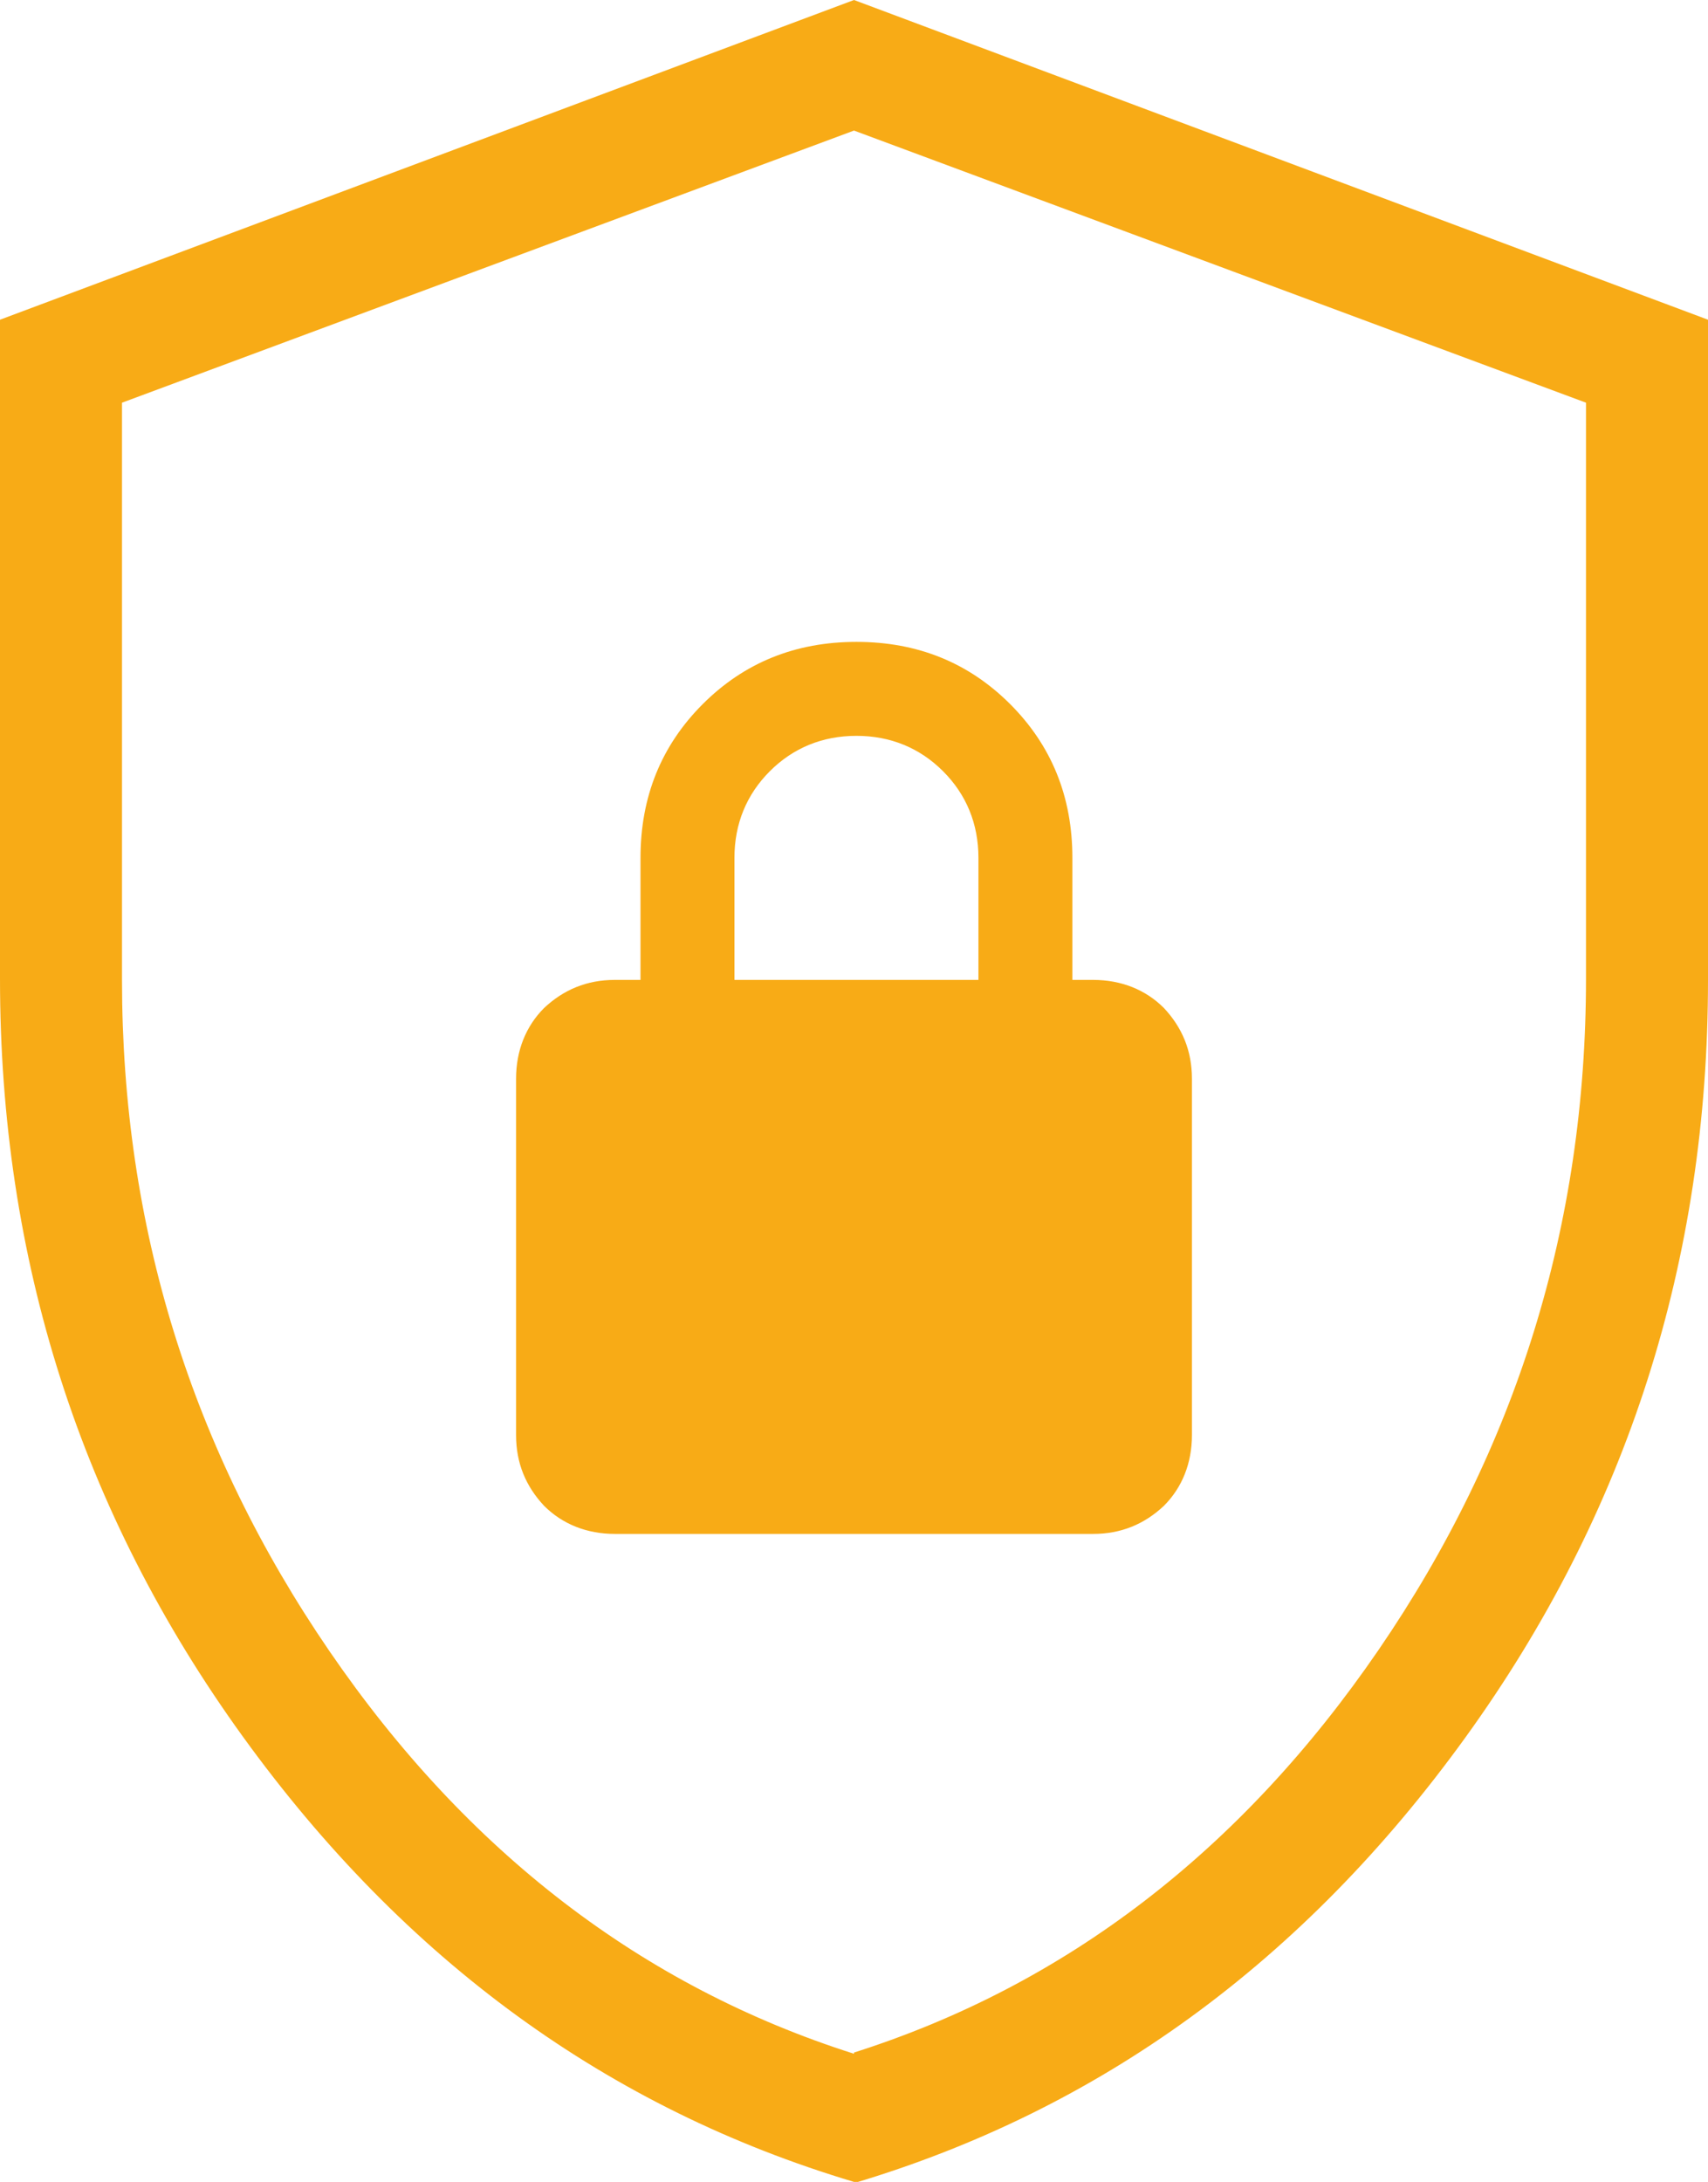
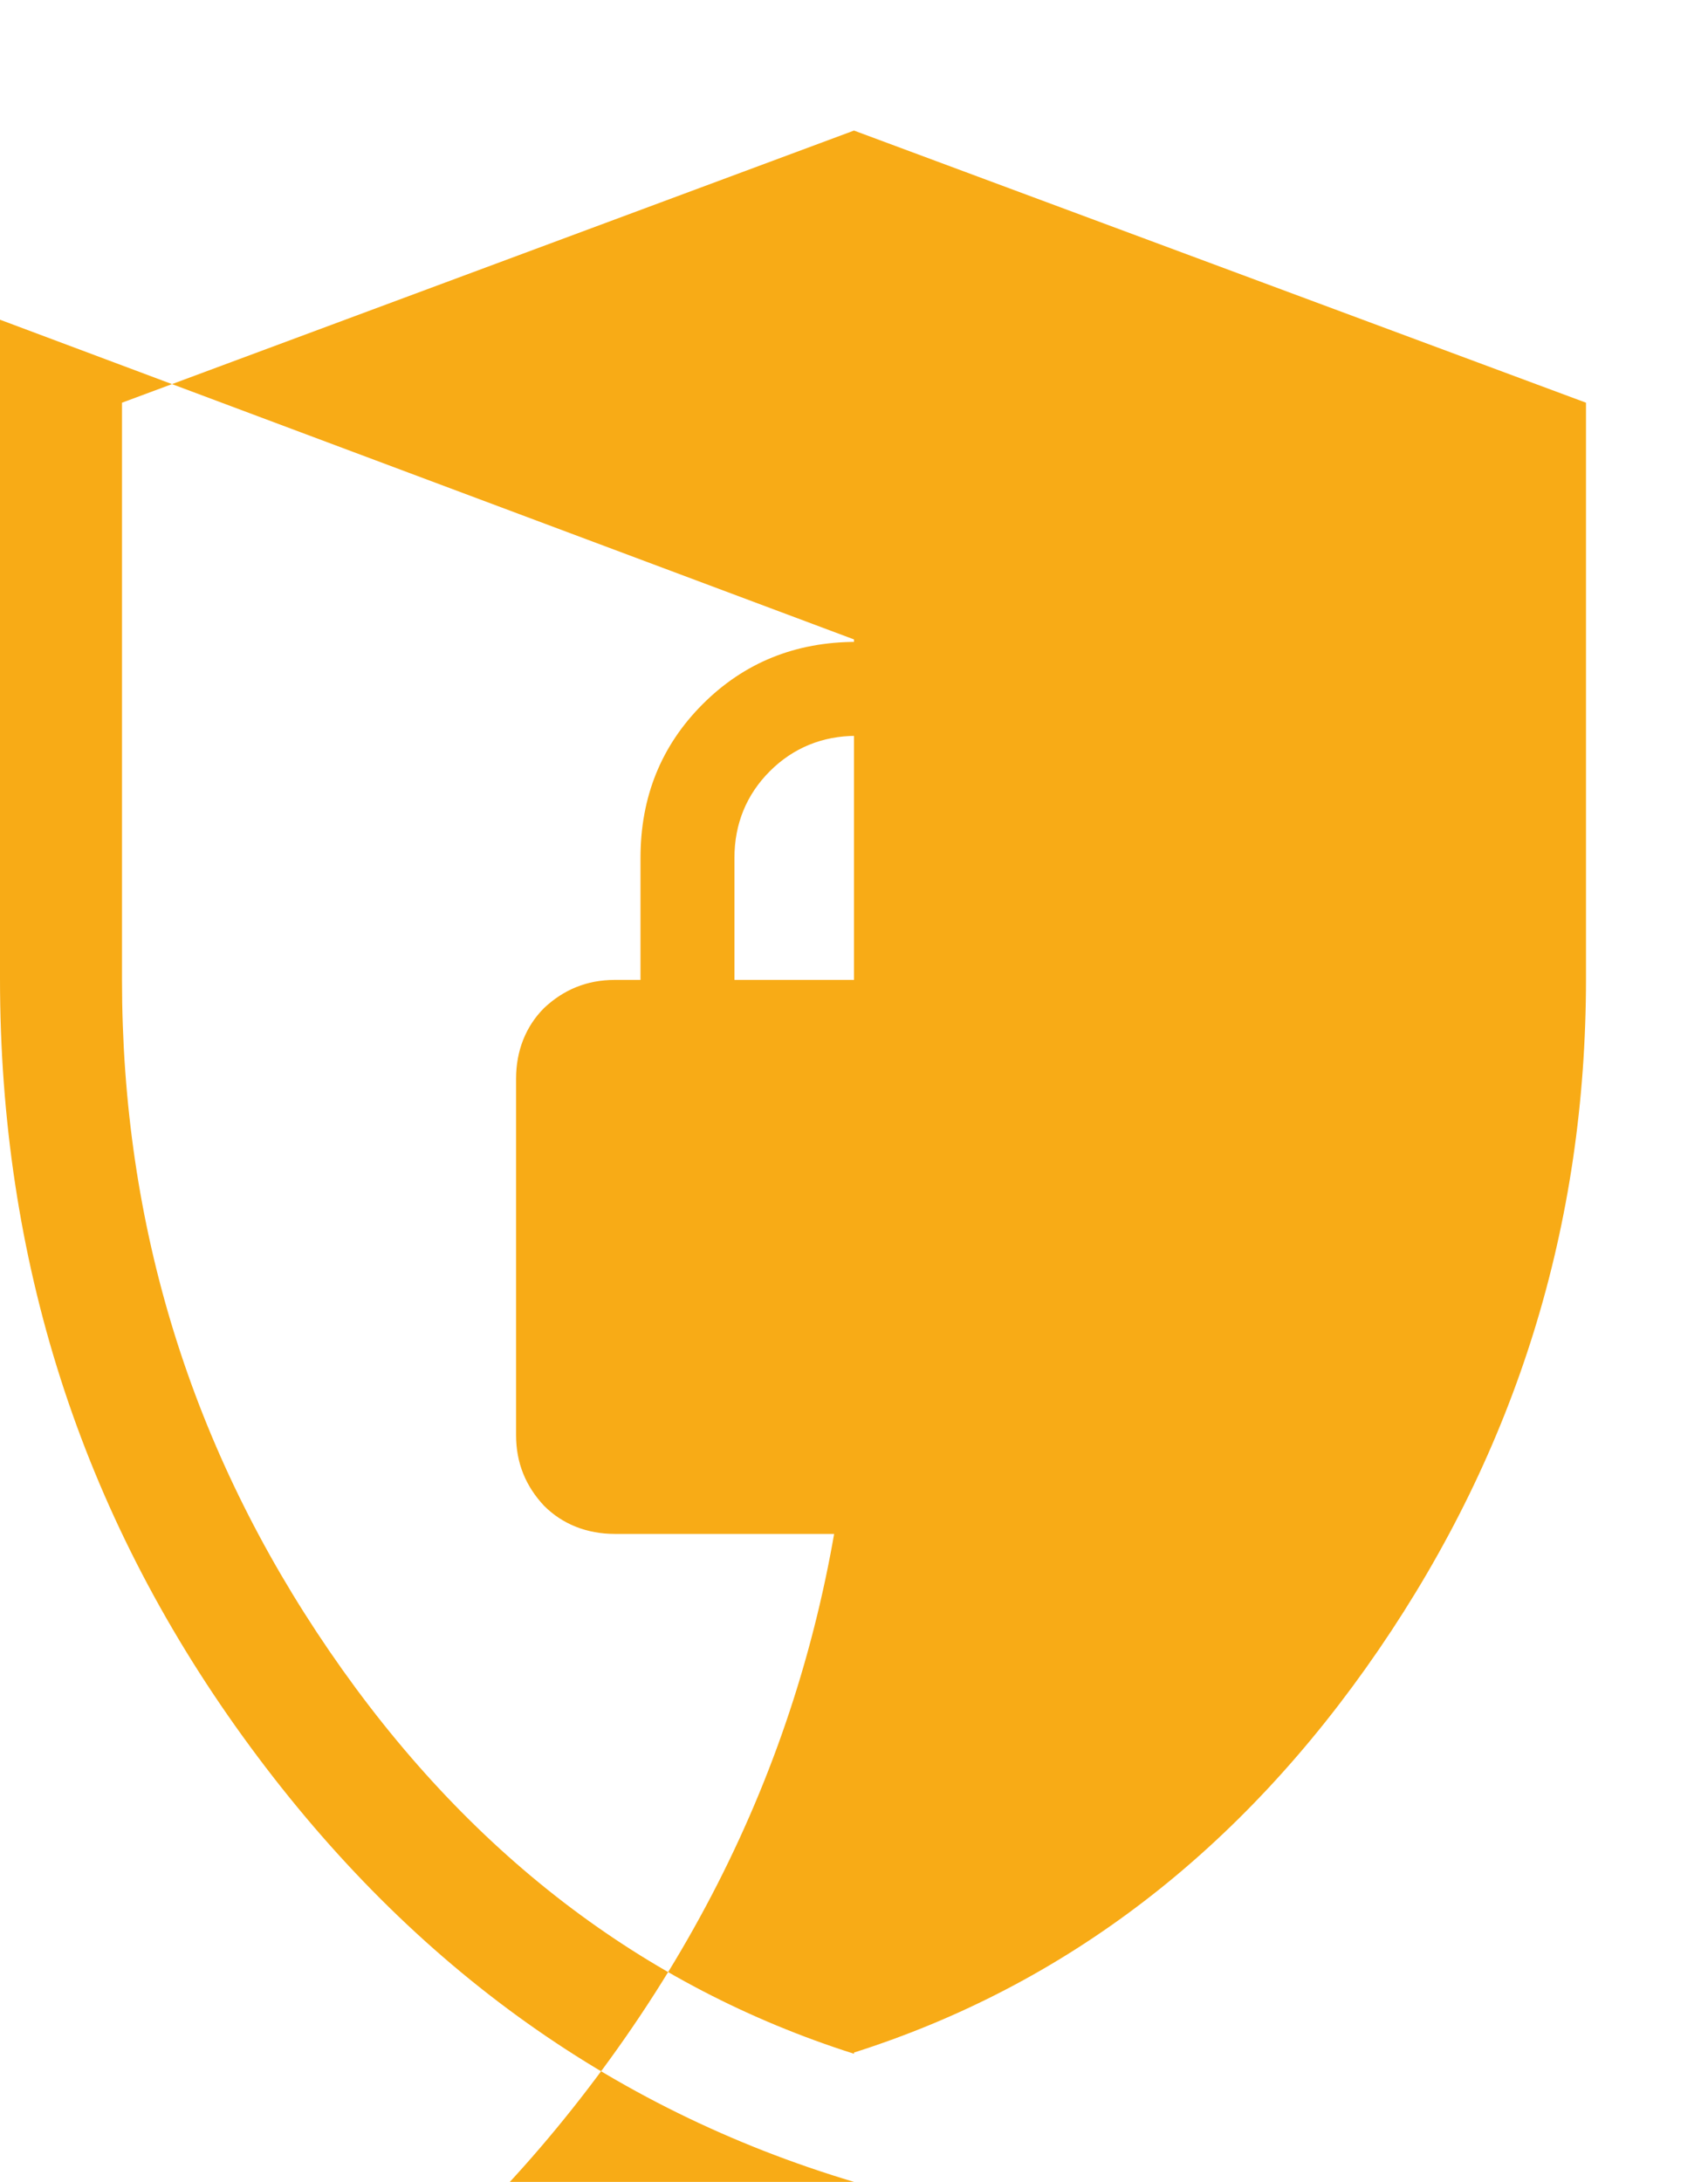
<svg xmlns="http://www.w3.org/2000/svg" id="Capa_1" data-name="Capa 1" viewBox="0 0 14 17.88">
  <defs>
    <style>
      .cls-1 {
        fill: #f8ab16;
        stroke-width: 0px;
      }
    </style>
  </defs>
-   <path class="cls-1" d="m7,17.88c-2.01-.6-3.68-1.81-5.01-3.65-1.33-1.84-1.99-3.91-1.99-6.21V2.62L7,0l7,2.62v5.41c0,2.3-.66,4.37-1.99,6.21-1.33,1.84-3,3.05-5.01,3.65Zm0-1.06c1.73-.55,3.17-1.65,4.3-3.3s1.7-3.48,1.7-5.5V3.3L7,1.07,1,3.3v4.73c0,2.02.57,3.85,1.7,5.5s2.57,2.75,4.3,3.3Zm-1.96-4.25h3.92c.23,0,.42-.08.58-.23.15-.15.23-.35.23-.58v-2.92c0-.23-.08-.42-.23-.58-.15-.15-.35-.23-.58-.23h-.17v-1c0-.5-.17-.92-.51-1.26-.34-.34-.76-.51-1.26-.51s-.92.17-1.26.51c-.34.34-.51.76-.51,1.26v1h-.21c-.23,0-.42.08-.58.23-.15.15-.23.35-.23.58v2.92c0,.23.08.42.23.58.15.15.35.23.58.23Zm.98-4.54v-1c0-.28.1-.52.29-.71.19-.19.43-.29.71-.29s.52.1.71.29c.19.19.29.43.29.71v1h-2Z" />
+   <path class="cls-1" d="m7,17.88c-2.01-.6-3.68-1.81-5.01-3.65-1.33-1.84-1.99-3.91-1.99-6.21V2.62l7,2.62v5.41c0,2.3-.66,4.37-1.99,6.21-1.33,1.84-3,3.05-5.01,3.65Zm0-1.06c1.73-.55,3.17-1.65,4.3-3.3s1.7-3.48,1.7-5.5V3.3L7,1.07,1,3.3v4.73c0,2.02.57,3.85,1.7,5.5s2.57,2.75,4.3,3.3Zm-1.96-4.25h3.92c.23,0,.42-.08.58-.23.15-.15.23-.35.23-.58v-2.92c0-.23-.08-.42-.23-.58-.15-.15-.35-.23-.58-.23h-.17v-1c0-.5-.17-.92-.51-1.26-.34-.34-.76-.51-1.26-.51s-.92.17-1.26.51c-.34.34-.51.76-.51,1.26v1h-.21c-.23,0-.42.08-.58.23-.15.15-.23.35-.23.58v2.92c0,.23.08.42.23.58.15.15.35.23.58.23Zm.98-4.54v-1c0-.28.1-.52.29-.71.19-.19.43-.29.71-.29s.52.1.71.29c.19.19.29.43.29.71v1h-2Z" />
</svg>